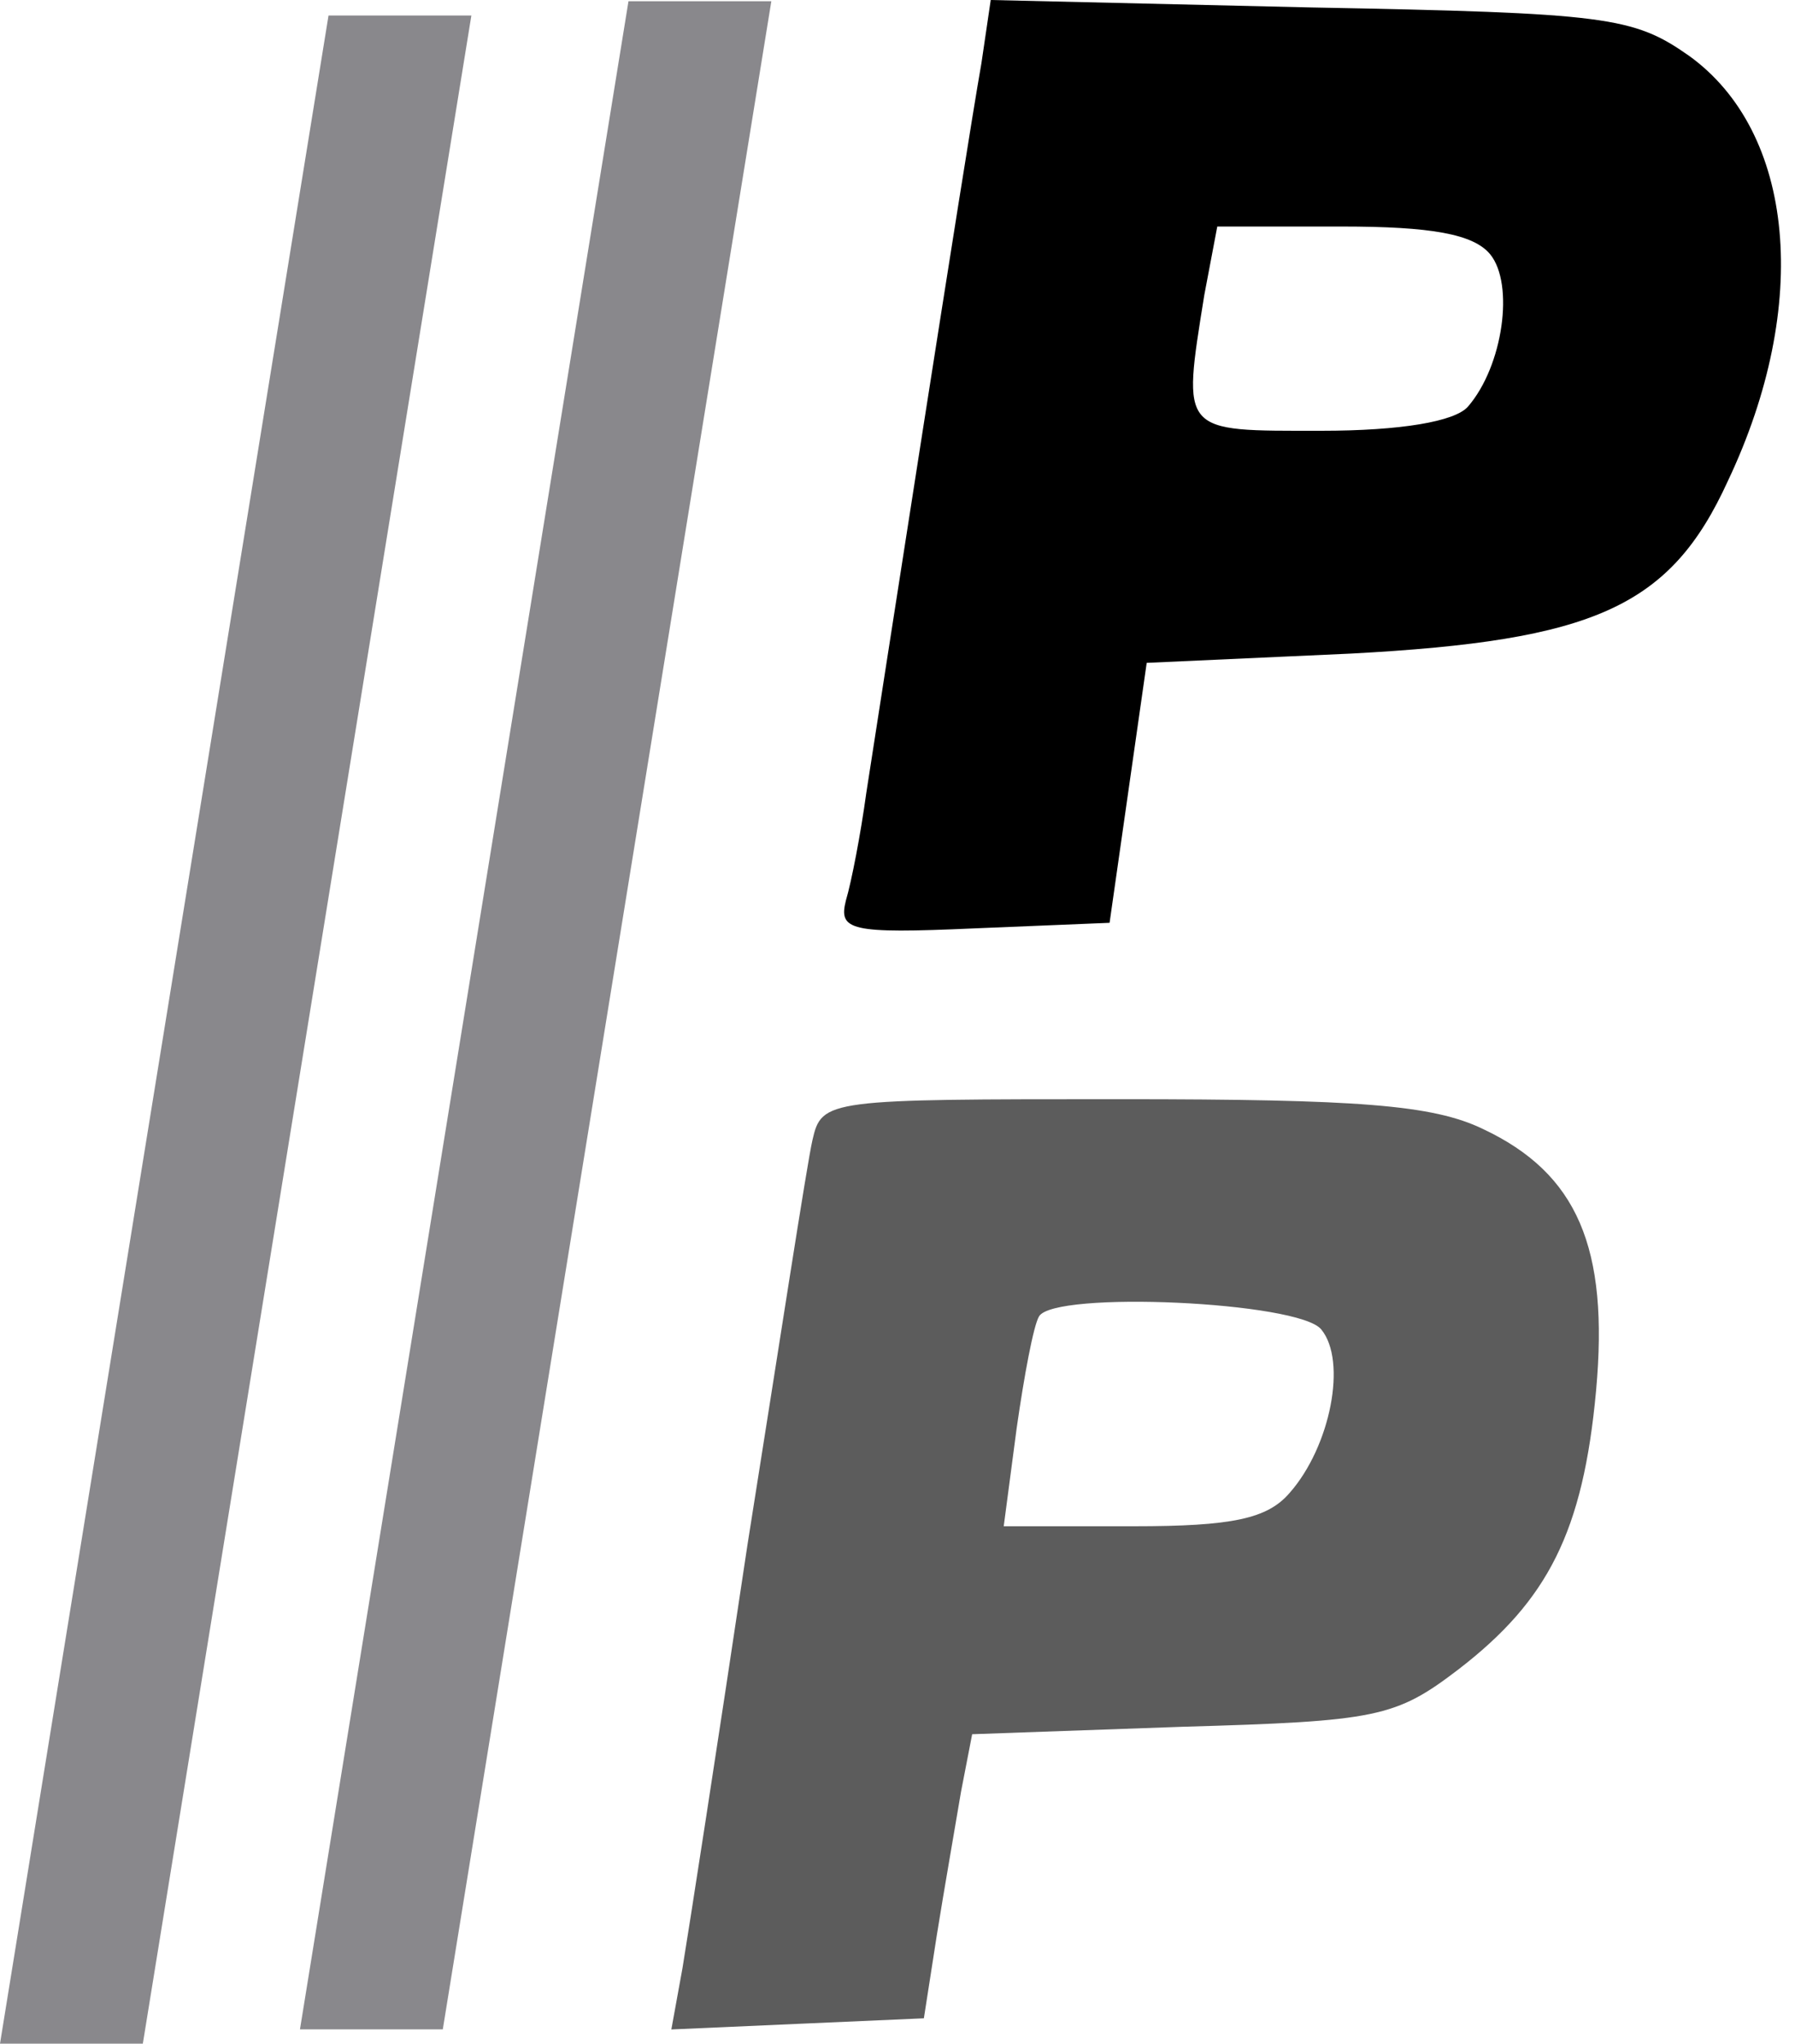
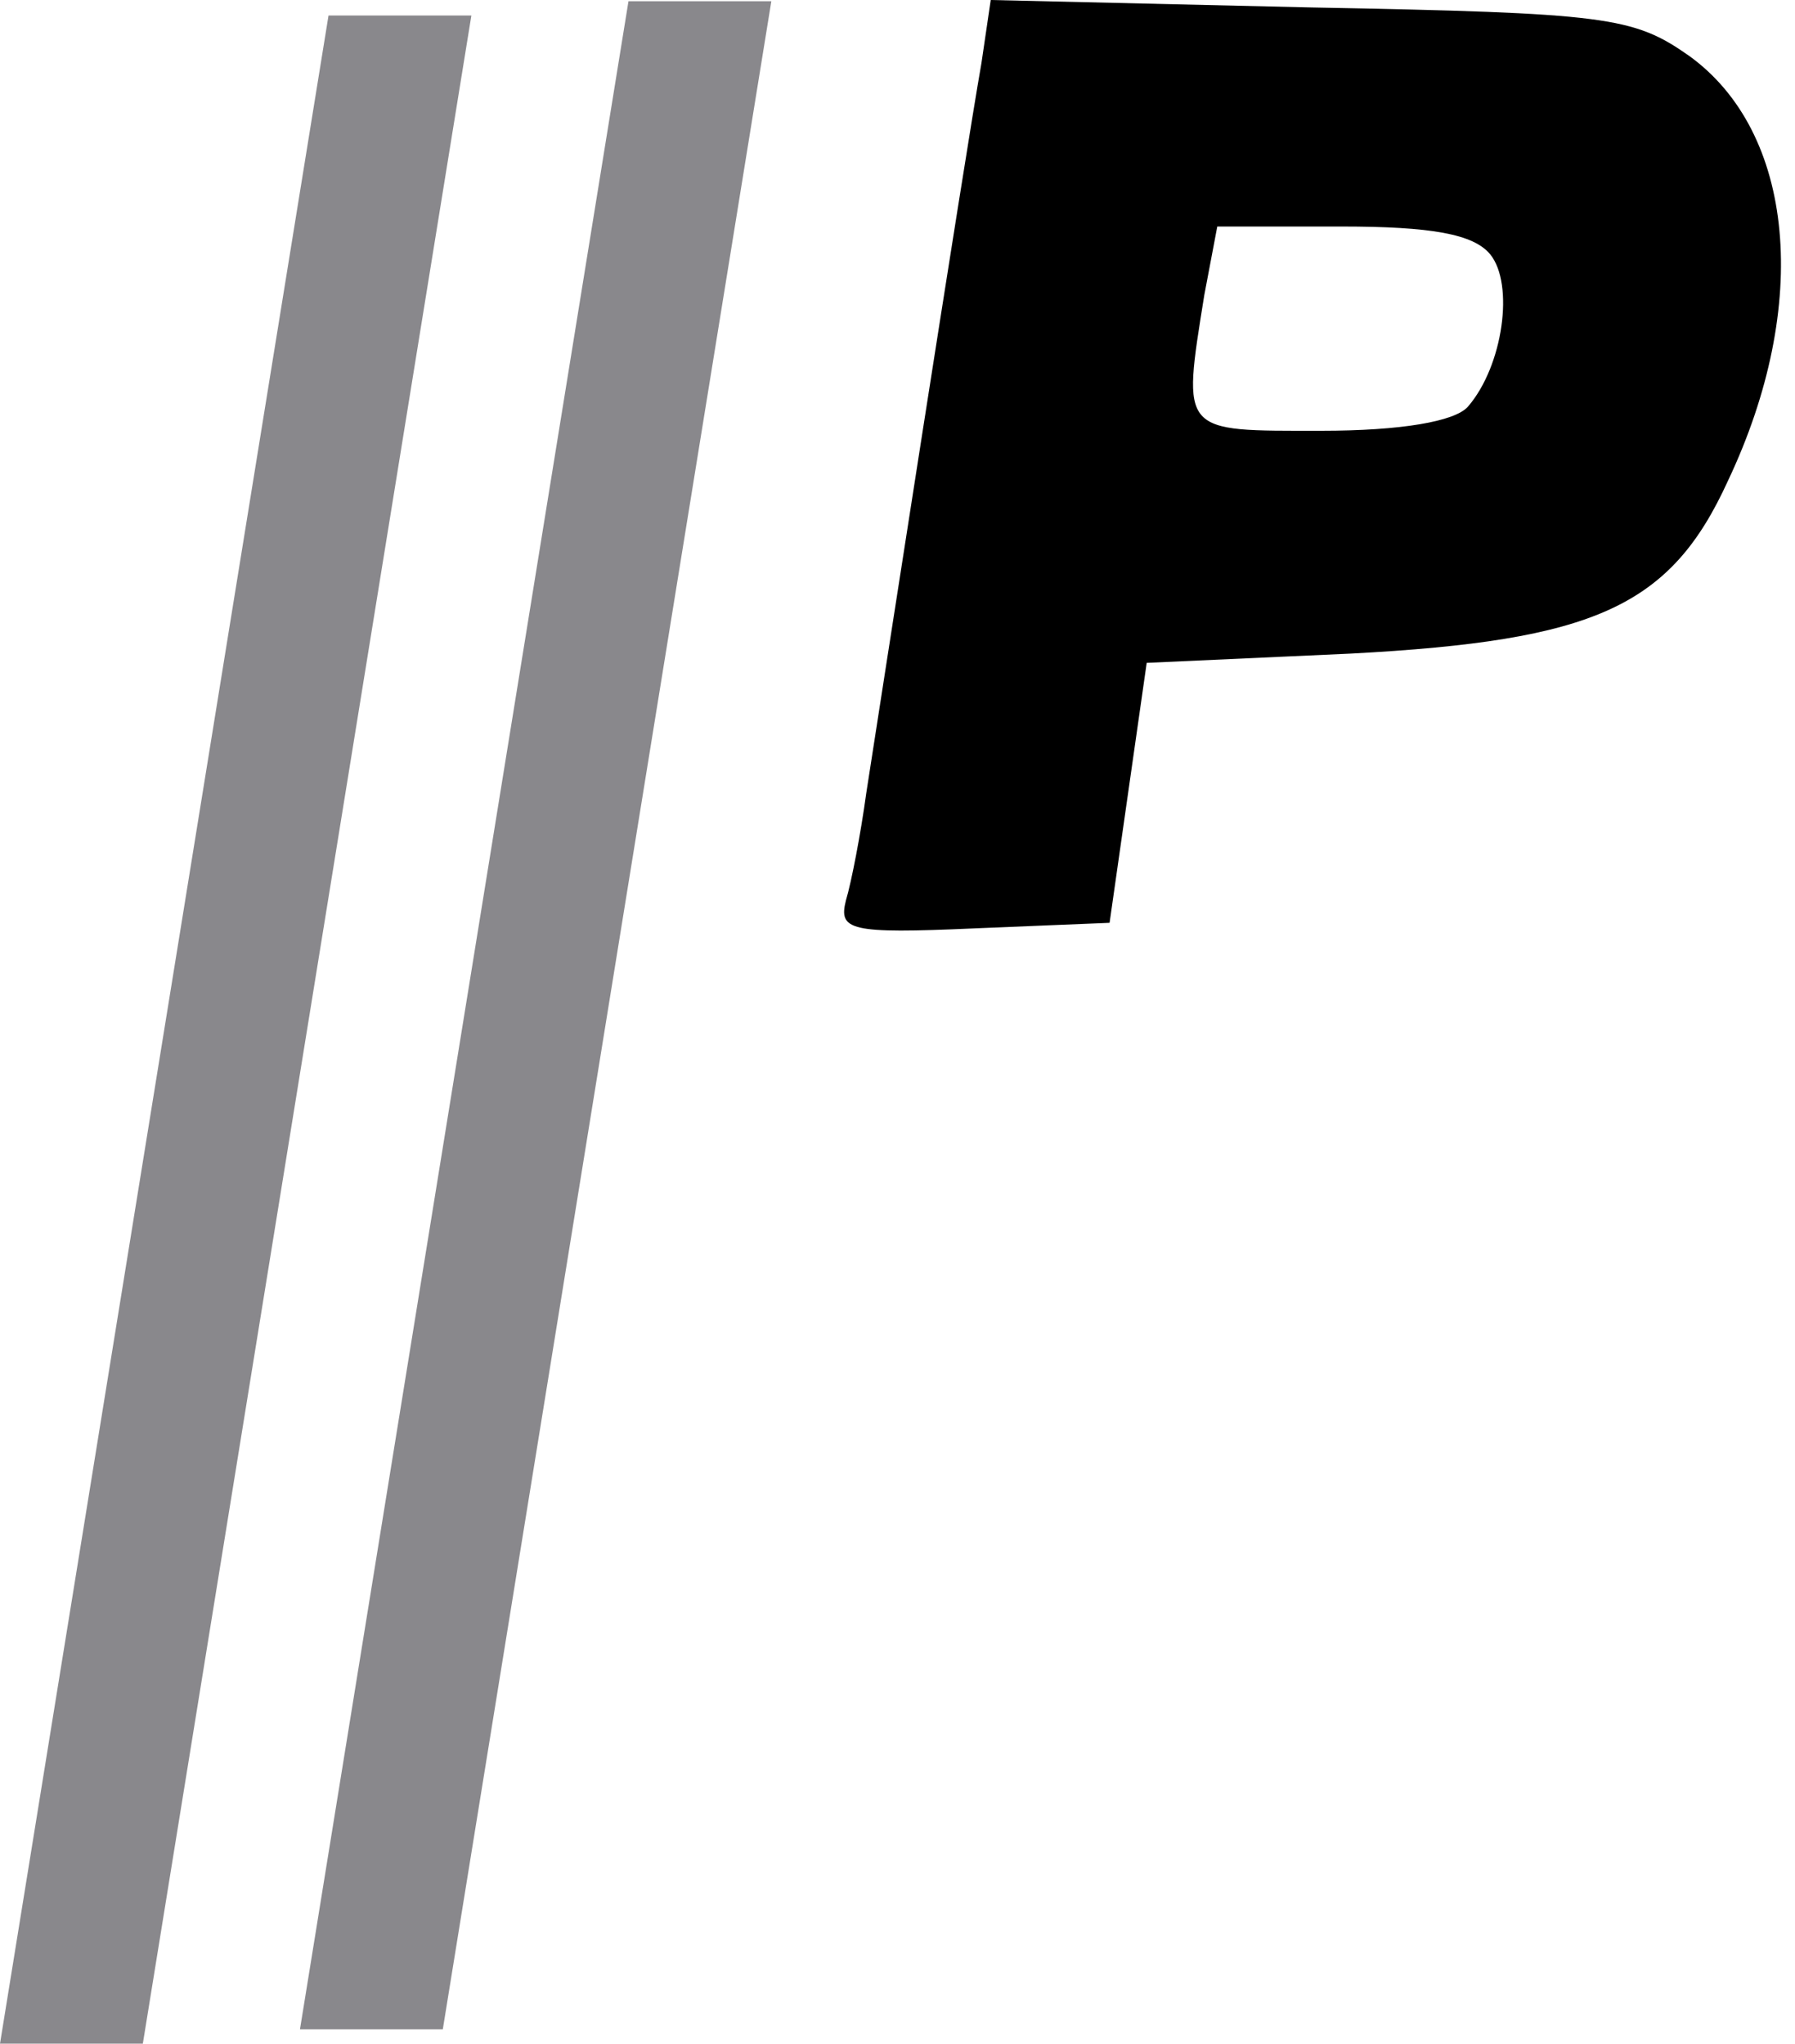
<svg xmlns="http://www.w3.org/2000/svg" width="101" height="115" viewBox="0 0 101 115" fill="none">
  <path d="M55.223 3.552C54.283 8.881 49.477 39.913 48.745 44.614C48.432 46.913 47.909 49.63 47.596 50.674C47.178 52.346 47.805 52.555 54.805 52.242L62.433 51.928L63.477 44.614L64.522 37.3L76.015 36.778C89.703 36.047 93.986 34.166 97.225 27.061C101.927 17.135 100.987 7.418 95.031 3.135C91.897 0.94 90.434 0.731 73.717 0.418L55.746 6.43429e-05L55.223 3.552ZM83.852 14.314C85.21 15.986 84.583 20.583 82.598 22.882C81.866 23.718 78.836 24.24 74.344 24.24C66.403 24.24 66.507 24.449 67.761 16.613L68.493 12.747H75.493C80.508 12.747 82.911 13.165 83.852 14.314Z" fill="black" />
-   <path d="M45.715 64.152C45.402 65.511 43.835 75.75 42.058 86.93C40.387 98.109 38.715 108.871 38.401 110.752L37.775 114.2L44.879 113.886L51.984 113.573L52.716 108.871C53.134 106.259 53.761 102.707 54.074 100.826L54.701 97.587L66.507 97.169C77.478 96.856 78.523 96.647 82.075 93.93C87.091 90.064 89.076 86.198 89.807 78.258C90.538 70.212 88.762 66.033 83.434 63.526C80.613 62.167 76.433 61.854 63.059 61.854C46.551 61.854 46.238 61.854 45.715 64.152ZM74.344 74.81C75.806 76.586 74.866 81.392 72.567 84.004C71.314 85.467 69.328 85.885 63.791 85.885H56.477L57.208 80.347C57.626 77.422 58.149 74.601 58.462 74.078C59.298 72.615 73.09 73.242 74.344 74.81Z" fill="#5C5C5C" />
  <path d="M18.485 0.872H26.523L8.037 115H0L18.485 0.872Z" fill="#89888C" />
  <path d="M35.363 0.069H43.401L24.915 114.196H16.878L35.363 0.069Z" fill="#89888C" />
</svg>